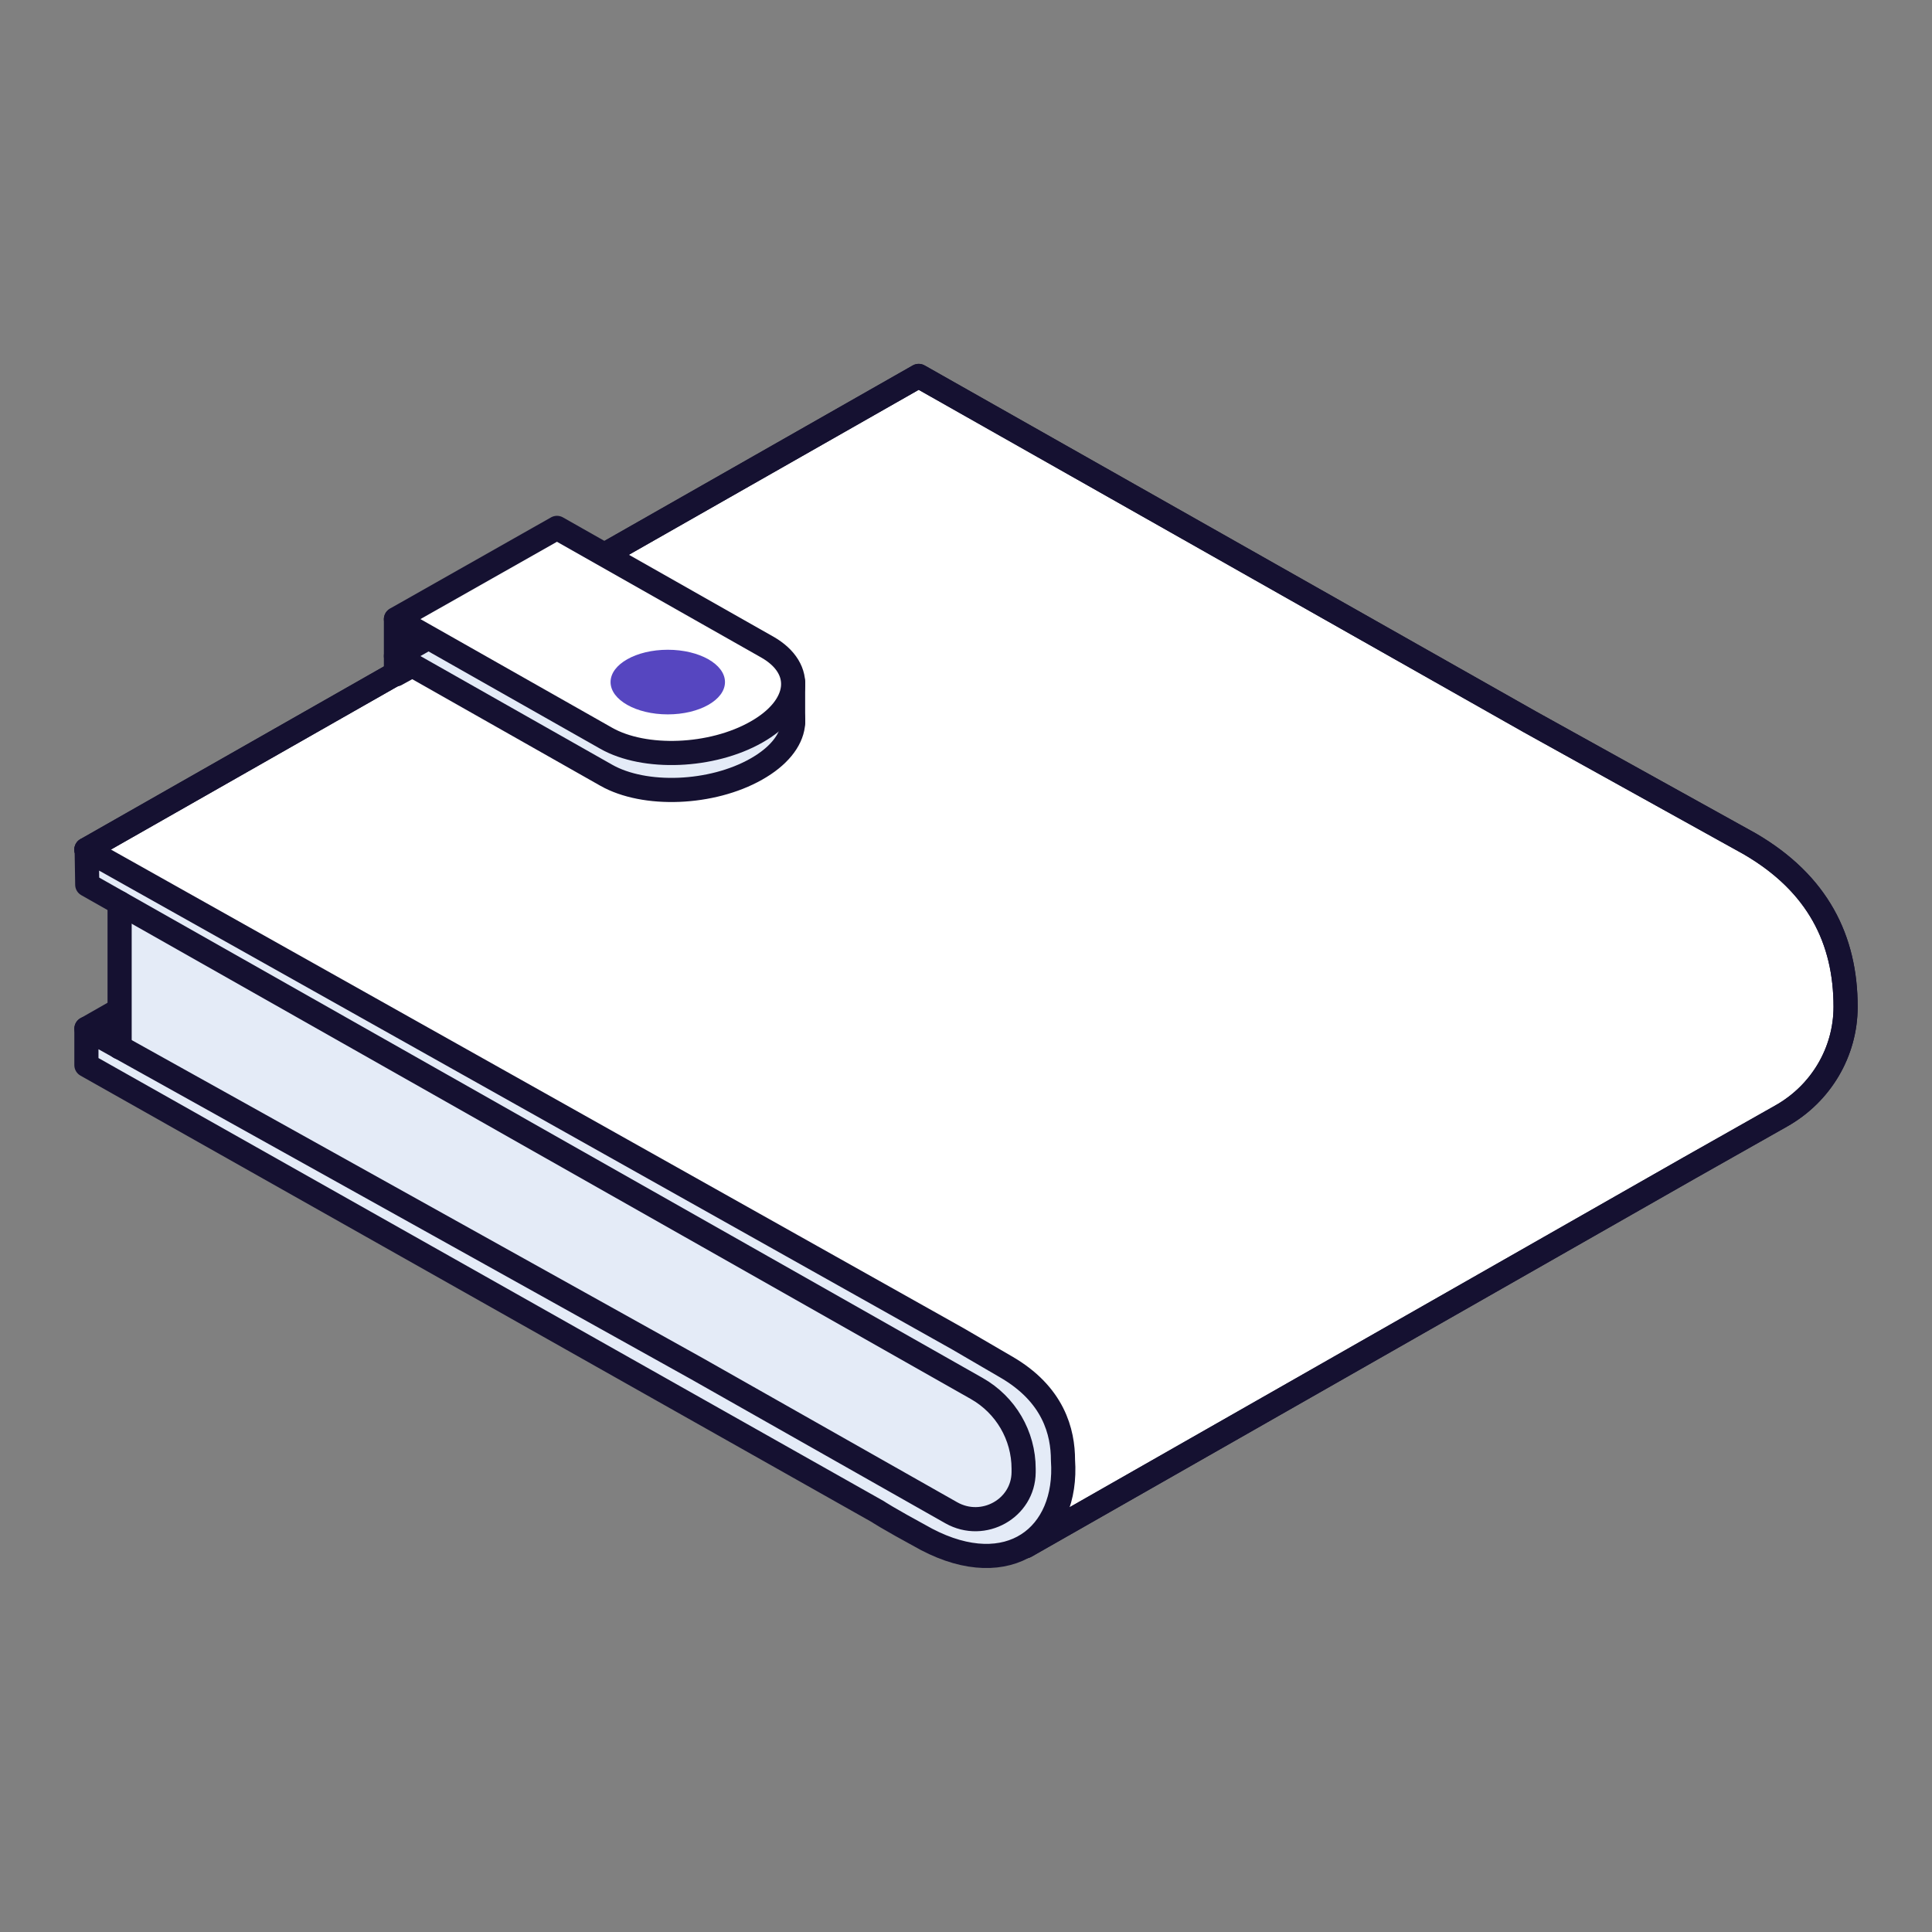
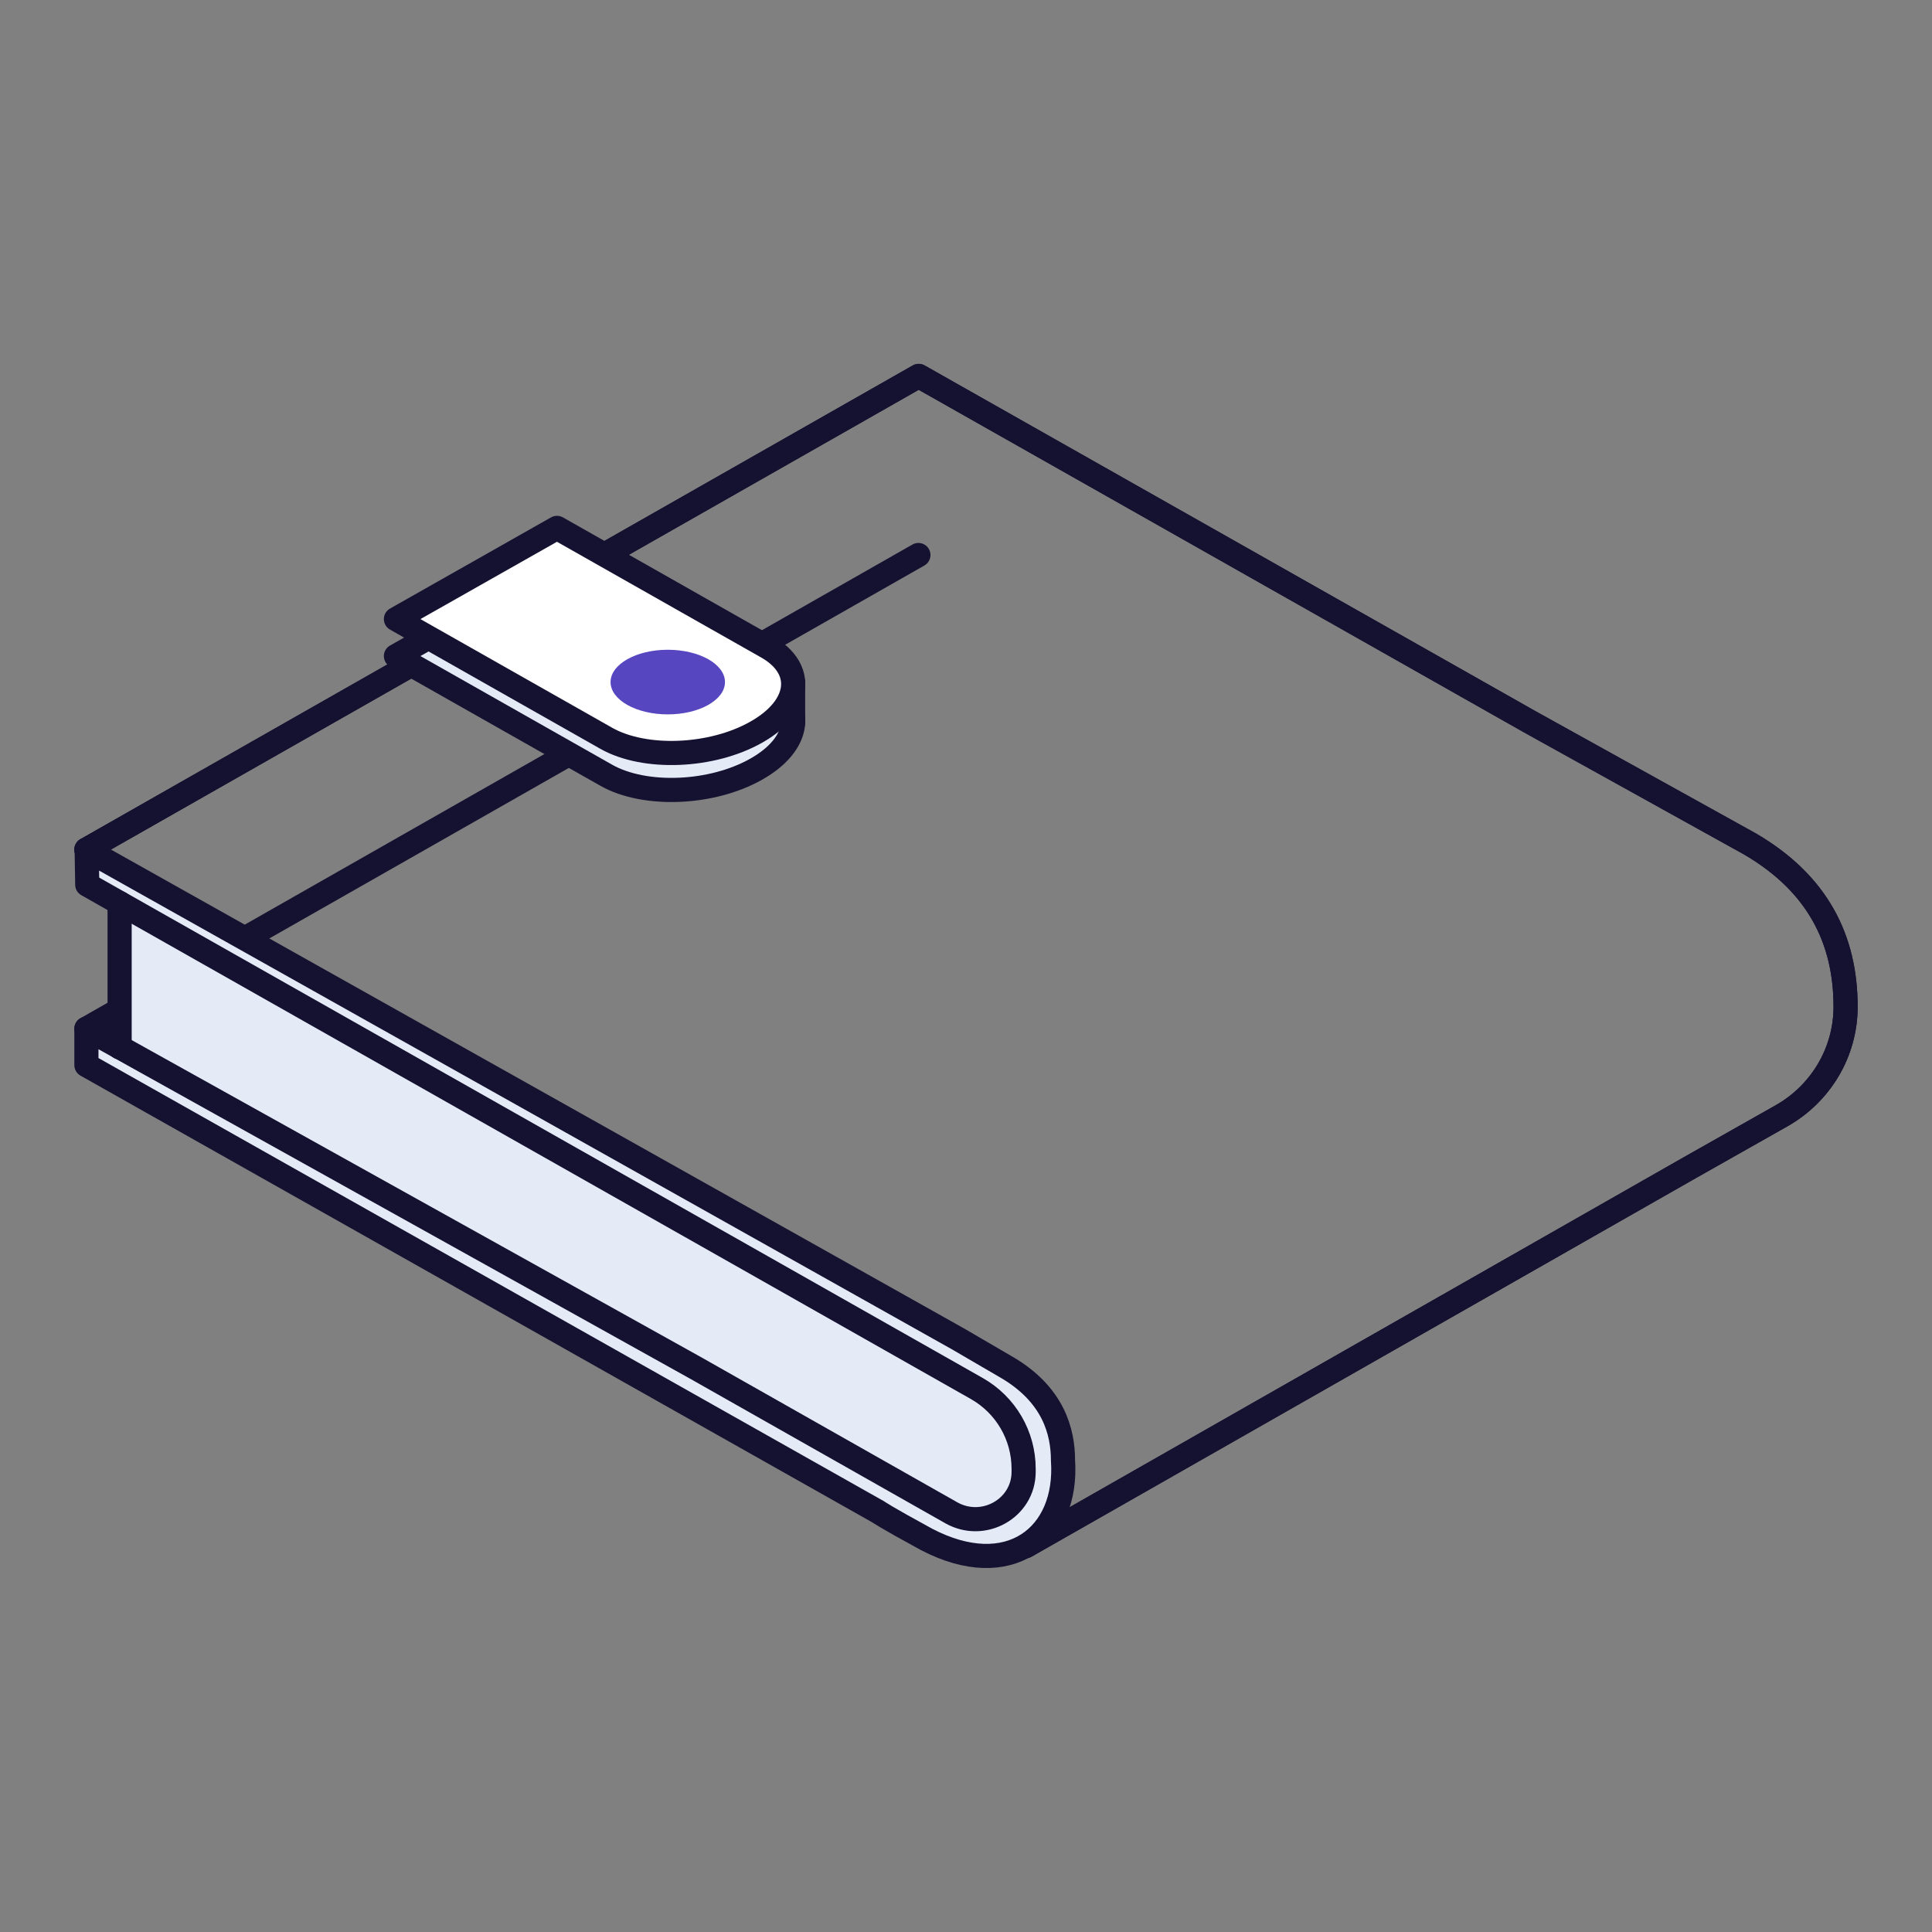
<svg xmlns="http://www.w3.org/2000/svg" width="80" height="80" viewBox="0 0 80 80" fill="none">
  <rect x="0" y="0" width="80" height="80" fill="#808080" stroke="none" />
  <g clip-path="url(#clip0_2749_932)">
    <path d="M38.029 22.982L3.578 42.596" stroke="#151131" stroke-linecap="round" stroke-linejoin="round" />
-     <path d="M42.467 64.025L69.962 48.356L73.752 46.213C75.405 45.283 76.422 43.56 76.422 41.689C76.422 38.912 75.278 36.587 72.458 34.943L63.363 29.898L38.041 15.567L3.578 35.181" fill="white" />
    <path d="M42.467 64.025L69.962 48.356L73.752 46.213C75.405 45.283 76.422 43.56 76.422 41.689C76.422 38.912 75.278 36.587 72.458 34.943L63.363 29.898L38.041 15.567L3.578 35.181" stroke="#151131" stroke-linecap="round" stroke-linejoin="round" />
    <path d="M4.953 37.392V43.367L34.713 60L39.821 62.834L41.531 62.562L42.387 60.964L41.774 58.742L40.341 57.143L4.953 37.392Z" fill="#E4EBF7" />
-     <path d="M16.395 25.646V27.925L18.741 26.633L16.395 25.646Z" fill="#E4EBF7" stroke="#151131" stroke-linejoin="round" />
    <path d="M3.578 35.181L39.671 55.442C39.671 55.442 41.057 56.247 41.635 56.587C43.635 57.732 44.016 59.308 44.016 60.465C44.236 63.605 41.786 65.533 38.365 63.742C36.654 62.812 36.354 62.596 36.354 62.596L3.578 44.104V42.596L28.865 56.678L39.393 62.642C40.722 63.39 42.375 62.46 42.386 60.964V60.816C42.386 59.444 41.647 58.175 40.445 57.494L30.02 51.587L3.613 36.633L3.589 35.181H3.578Z" fill="#E4EBF7" stroke="#151131" stroke-linecap="round" stroke-linejoin="round" />
    <path d="M32.84 28.243V29.921" stroke="#151131" stroke-linecap="round" stroke-linejoin="round" />
    <path d="M42.467 64.025L69.962 48.356L73.752 46.213C75.405 45.283 76.422 43.56 76.422 41.689C76.422 38.912 75.278 36.587 72.458 34.943L63.363 29.898L38.041 15.567L3.578 35.181" stroke="#151131" stroke-linecap="round" stroke-linejoin="round" />
    <path d="M25.097 32.097L16.395 27.166L23.063 23.39L31.766 28.322C33.361 29.229 33.164 30.805 31.315 31.848C29.477 32.891 26.692 33.005 25.097 32.097Z" fill="#E4EBF7" stroke="#151131" stroke-linecap="round" stroke-linejoin="round" />
    <path d="M25.097 30.567L16.395 25.635L23.063 21.859L31.766 26.791C33.361 27.698 33.164 29.274 31.315 30.317C29.477 31.36 26.692 31.474 25.097 30.567Z" fill="white" stroke="#151131" stroke-linecap="round" stroke-linejoin="round" />
    <path d="M27.651 29.581C28.96 29.581 30.02 28.982 30.02 28.243C30.02 27.504 28.96 26.905 27.651 26.905C26.343 26.905 25.282 27.504 25.282 28.243C25.282 28.982 26.343 29.581 27.651 29.581Z" fill="#5646C0" />
    <path d="M4.953 37.392V43.367" stroke="#151131" stroke-linecap="round" stroke-linejoin="round" />
  </g>
  <defs>
    <clipPath id="clip0_2749_932">
      <rect width="74" height="50" fill="white" transform="translate(3 15)" />
    </clipPath>
  </defs>
</svg>